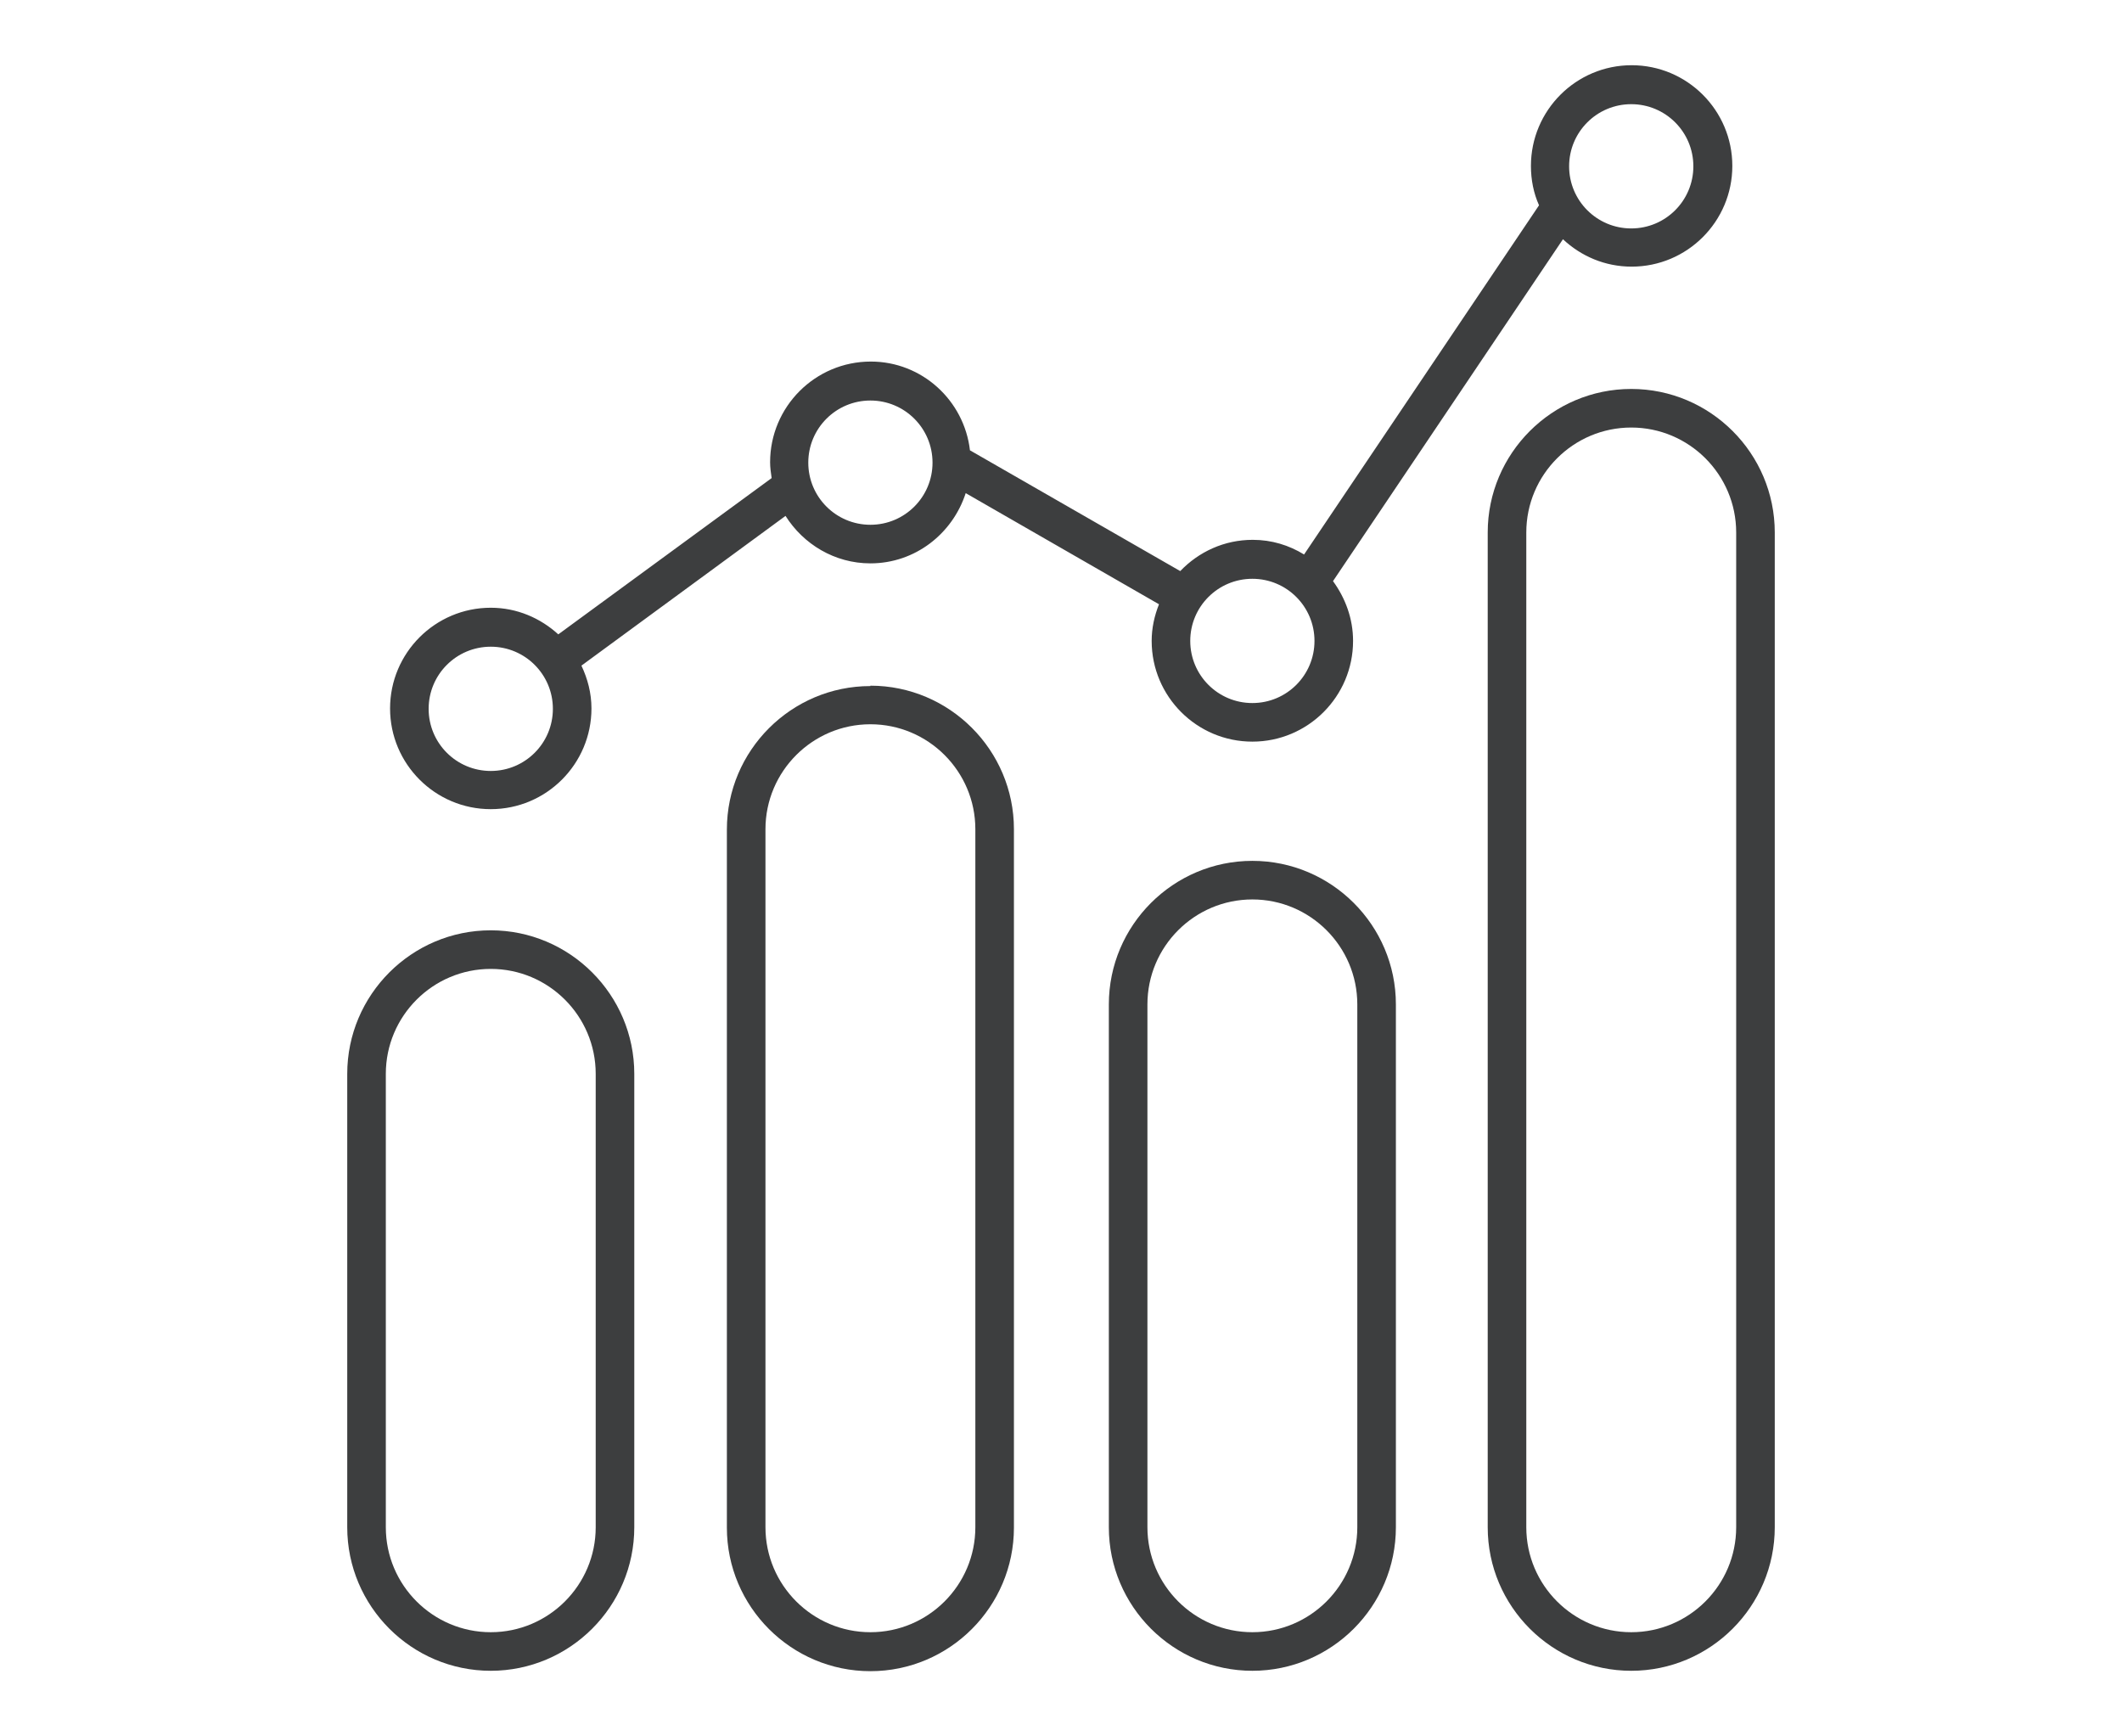
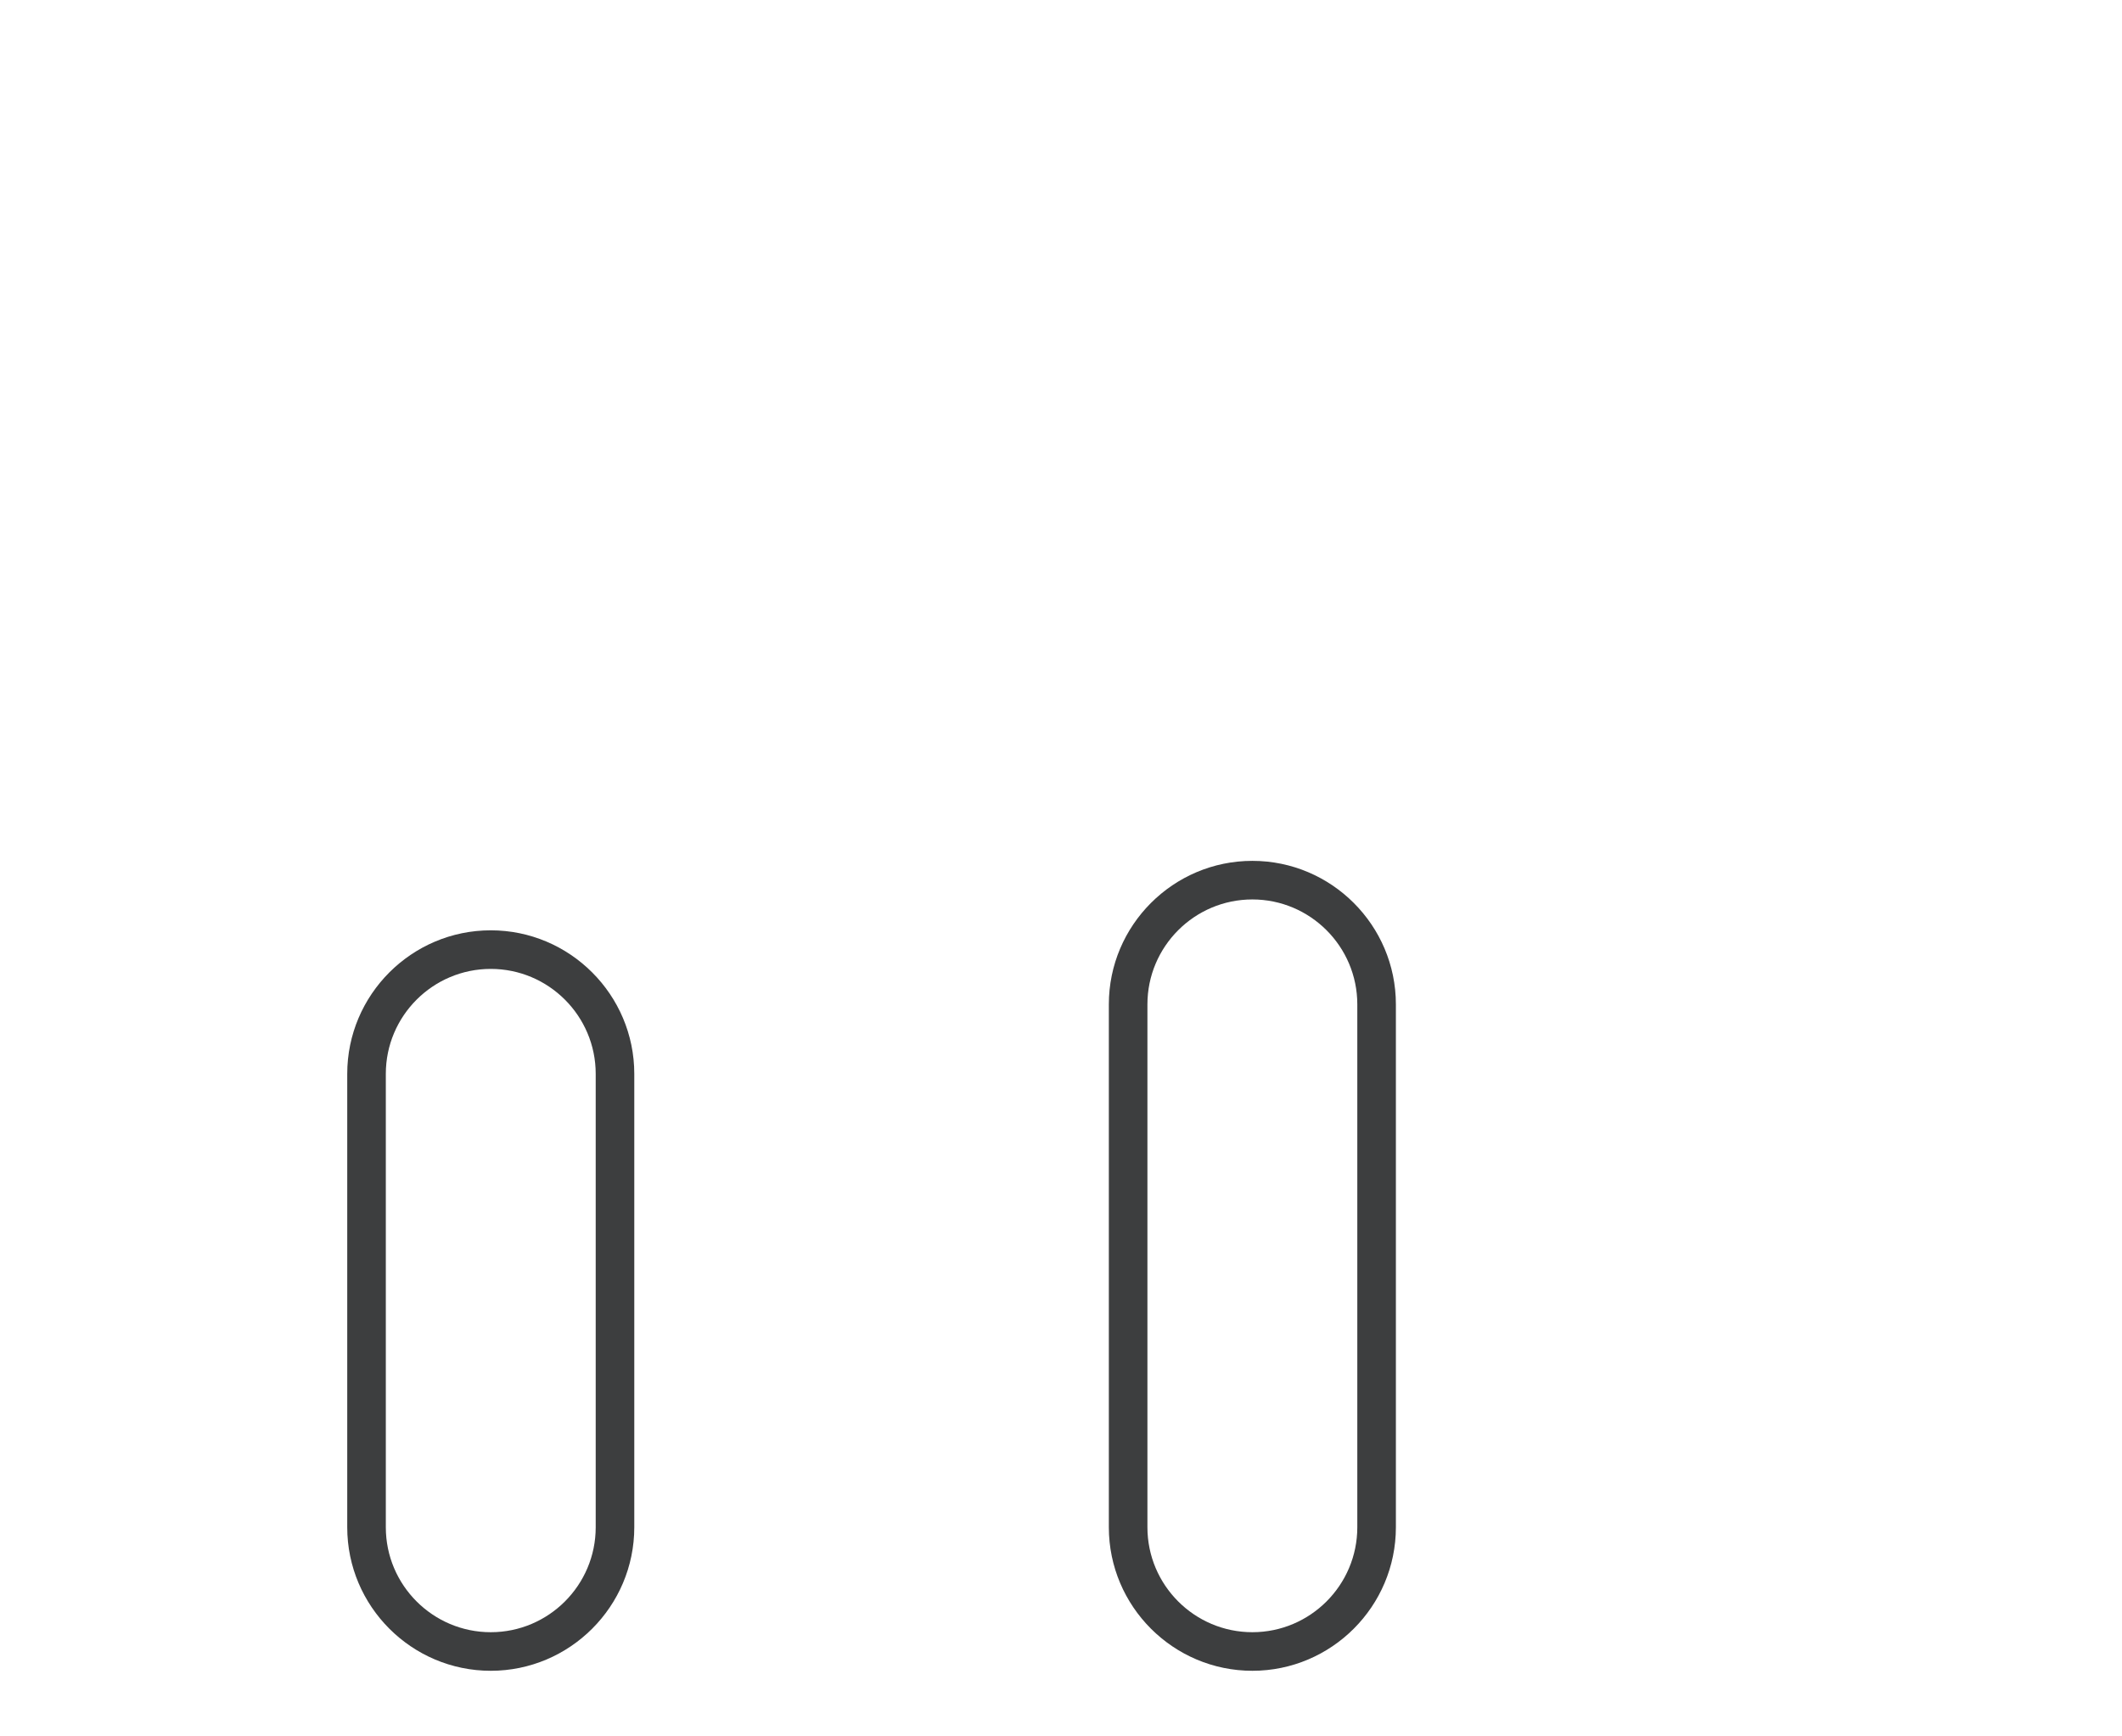
<svg xmlns="http://www.w3.org/2000/svg" id="Layer_1" viewBox="0 0 55 45">
  <defs>
    <style>.cls-1{fill:#3d3e3f;}</style>
  </defs>
  <path class="cls-1" d="M12.72,24.11c-2.05,0-3.72,1.67-3.72,3.72v11.75c0,2.05,1.67,3.72,3.72,3.72s3.72-1.67,3.72-3.72v-11.75c0-2.05-1.67-3.72-3.72-3.72Zm2.72,15.47c0,1.5-1.22,2.72-2.72,2.72s-2.72-1.22-2.72-2.72v-11.75c0-1.5,1.22-2.72,2.72-2.72s2.72,1.22,2.72,2.72v11.75Z" />
-   <path class="cls-1" d="M22.56,17.78c-2.05,0-3.72,1.67-3.72,3.72v18.09c0,2.05,1.67,3.72,3.72,3.72s3.72-1.67,3.72-3.72V21.49c0-2.05-1.67-3.72-3.72-3.72Zm2.72,21.8c0,1.5-1.22,2.72-2.72,2.72s-2.72-1.22-2.72-2.72V21.49c0-1.5,1.22-2.72,2.72-2.72s2.72,1.22,2.72,2.72v18.09Z" />
  <path class="cls-1" d="M32.46,22.31c-2.05,0-3.72,1.67-3.72,3.72v13.55c0,2.05,1.67,3.72,3.72,3.72s3.72-1.67,3.72-3.72v-13.55c0-2.05-1.67-3.72-3.72-3.72Zm2.72,17.27c0,1.5-1.22,2.72-2.72,2.72s-2.72-1.22-2.72-2.72v-13.55c0-1.5,1.22-2.72,2.72-2.72s2.72,1.22,2.72,2.72v13.55Z" />
-   <path class="cls-1" d="M42.28,10.08c-2.05,0-3.72,1.67-3.72,3.72v25.78c0,2.05,1.67,3.72,3.72,3.72s3.72-1.67,3.72-3.72V13.8c0-2.05-1.67-3.72-3.72-3.72Zm2.72,29.5c0,1.5-1.22,2.72-2.72,2.72s-2.72-1.22-2.72-2.72V13.8c0-1.5,1.22-2.72,2.72-2.72s2.72,1.22,2.72,2.72v25.78Z" />
-   <path class="cls-1" d="M12.72,20.97c1.44,0,2.61-1.17,2.61-2.61,0-.4-.1-.77-.26-1.11l5.29-3.88c.46,.73,1.27,1.23,2.2,1.23,1.16,0,2.13-.77,2.47-1.82l5.01,2.88c-.12,.3-.19,.62-.19,.95,0,1.44,1.17,2.61,2.61,2.61s2.61-1.17,2.61-2.61c0-.58-.2-1.11-.52-1.55l5.96-8.86c.47,.44,1.09,.71,1.78,.71,1.44,0,2.61-1.17,2.61-2.61s-1.17-2.61-2.61-2.61-2.61,1.17-2.61,2.61c0,.36,.07,.71,.21,1.02l-6.09,9.05c-.39-.24-.84-.38-1.33-.38-.74,0-1.4,.31-1.88,.81l-5.45-3.13c-.15-1.29-1.24-2.3-2.57-2.3-1.44,0-2.61,1.17-2.61,2.61,0,.14,.02,.27,.04,.41l-5.53,4.05c-.46-.42-1.07-.69-1.75-.69-1.44,0-2.61,1.17-2.61,2.61s1.17,2.61,2.61,2.61ZM42.28,2.7c.89,0,1.61,.72,1.61,1.61s-.72,1.61-1.61,1.61-1.61-.72-1.61-1.61,.72-1.61,1.61-1.61Zm-9.82,12.3c.89,0,1.61,.72,1.61,1.61s-.72,1.61-1.61,1.61-1.61-.72-1.61-1.61,.72-1.61,1.61-1.61Zm-9.9-4.62c.89,0,1.61,.72,1.61,1.61s-.72,1.61-1.61,1.61-1.61-.72-1.61-1.61,.72-1.61,1.61-1.61Zm-9.84,6.38c.89,0,1.61,.72,1.61,1.61s-.72,1.61-1.61,1.61-1.61-.72-1.61-1.61,.72-1.61,1.61-1.61Z" />
</svg>